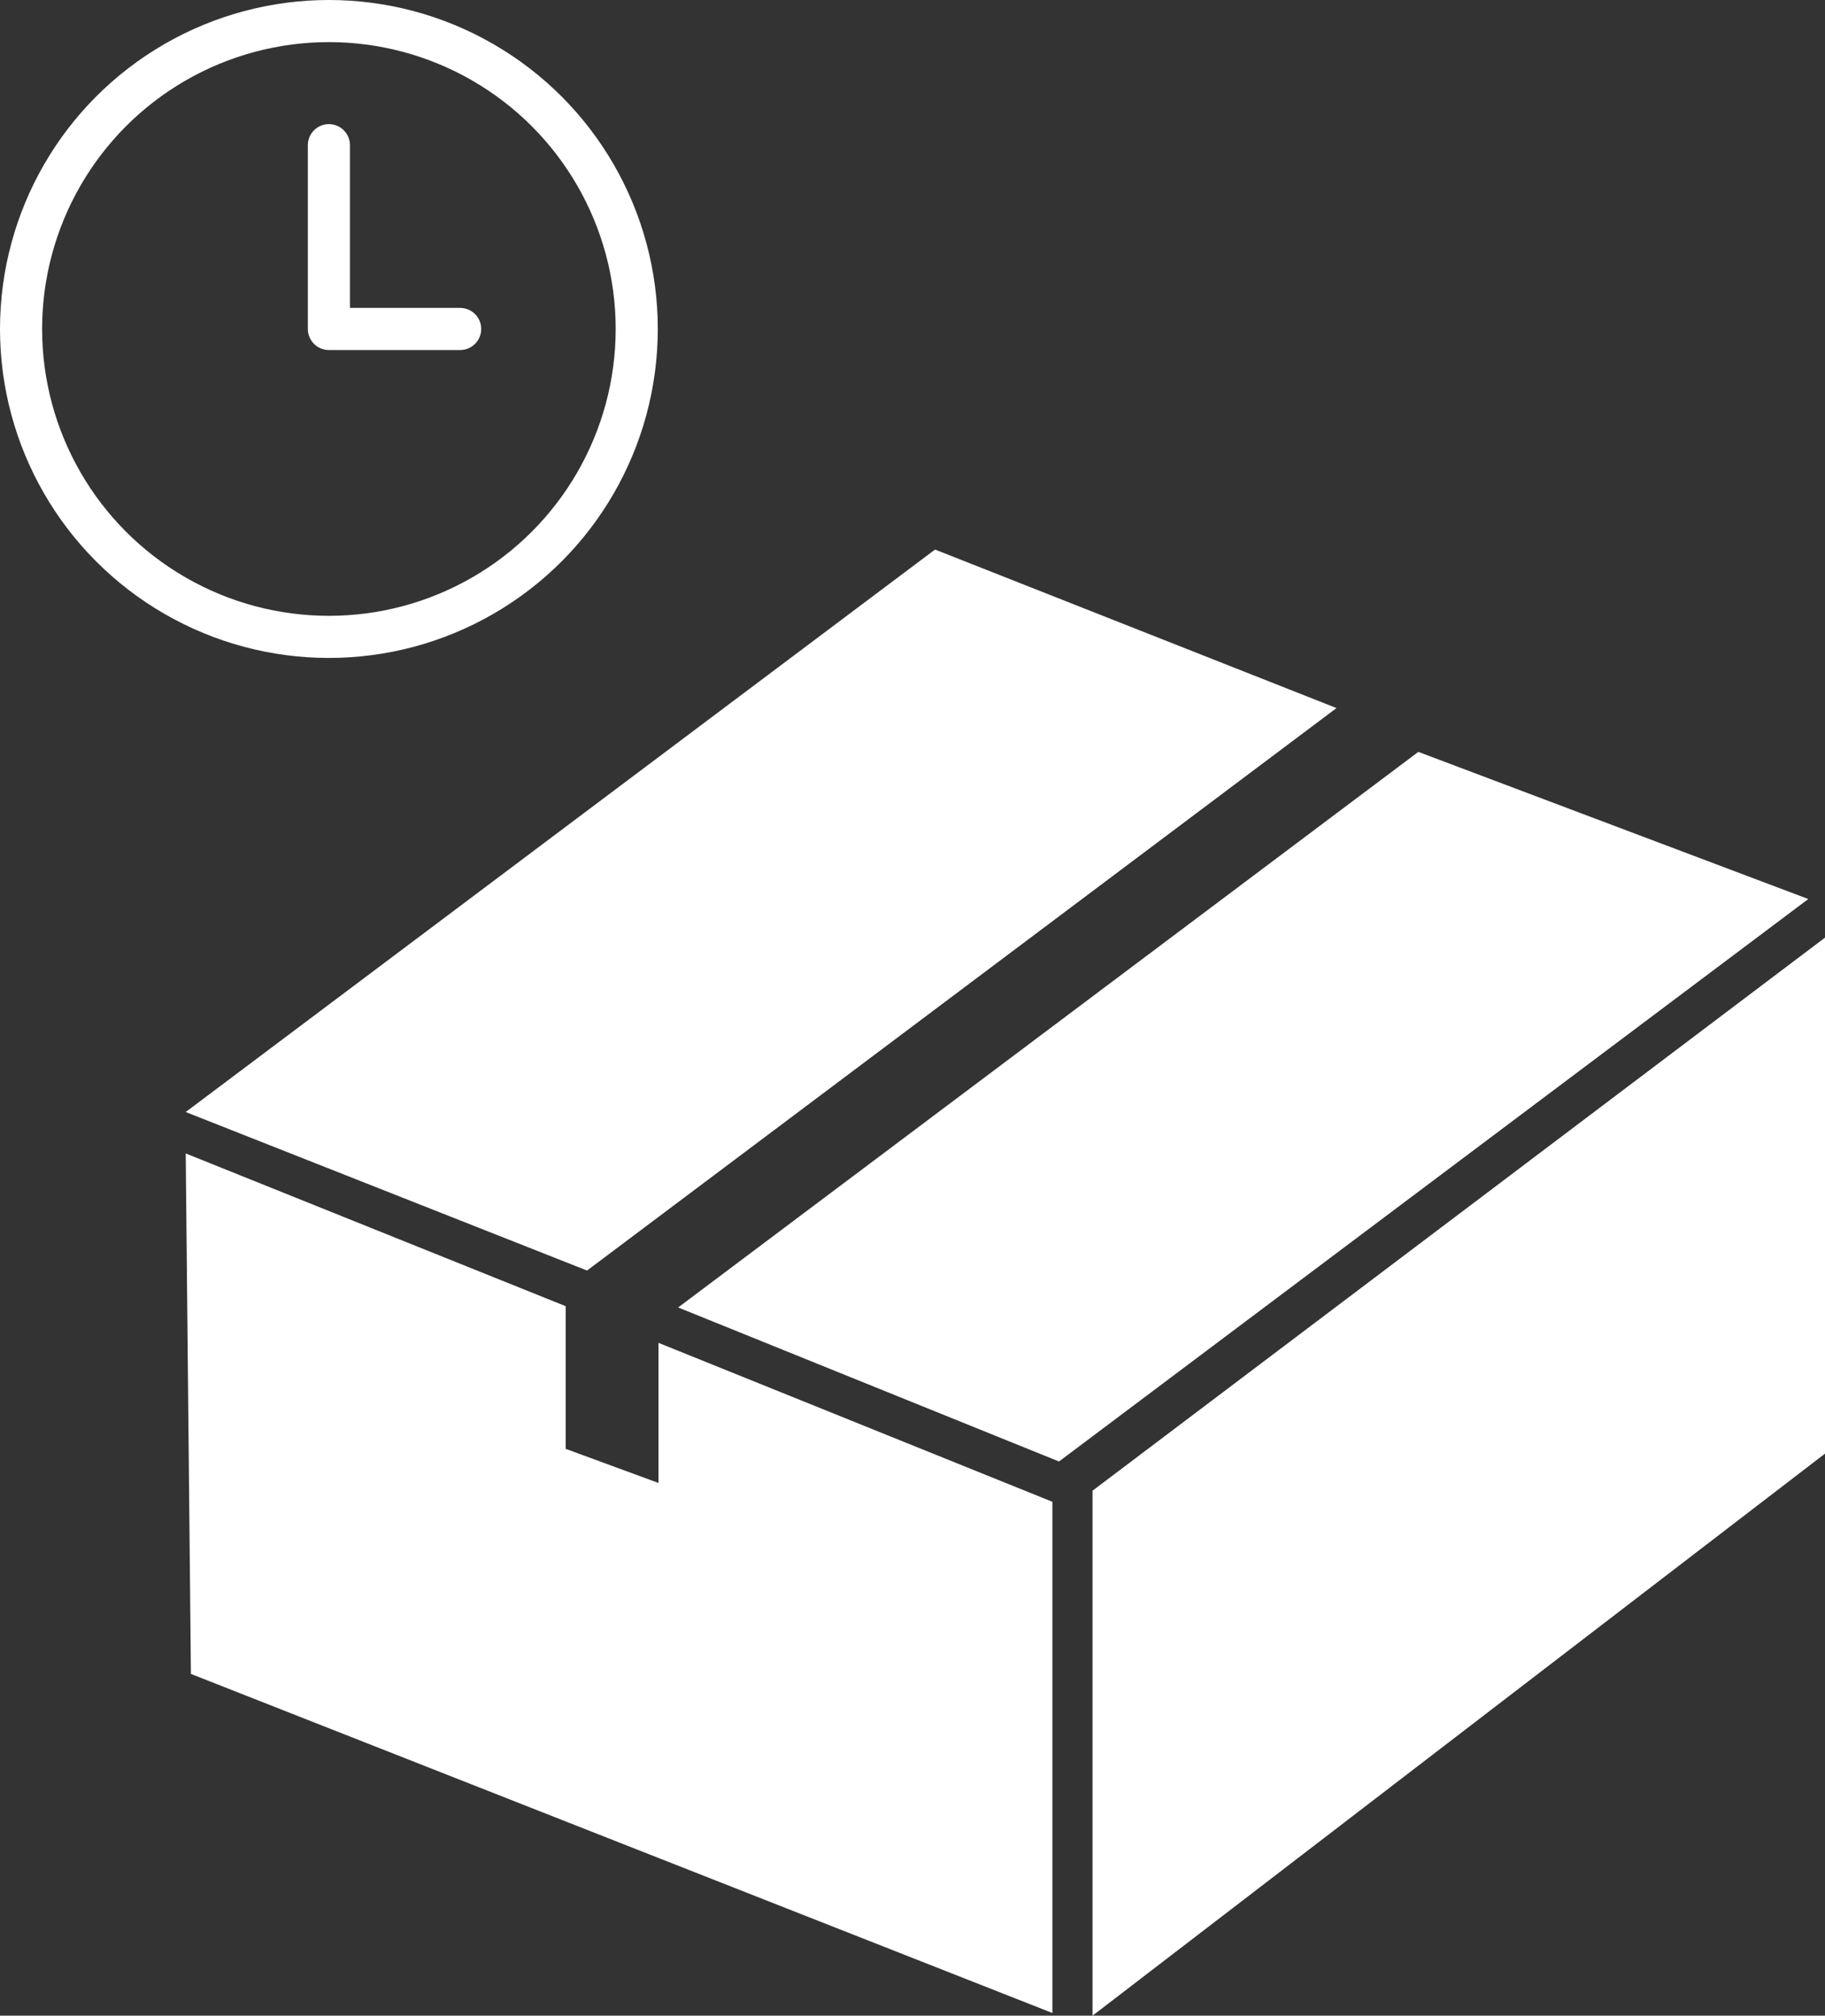
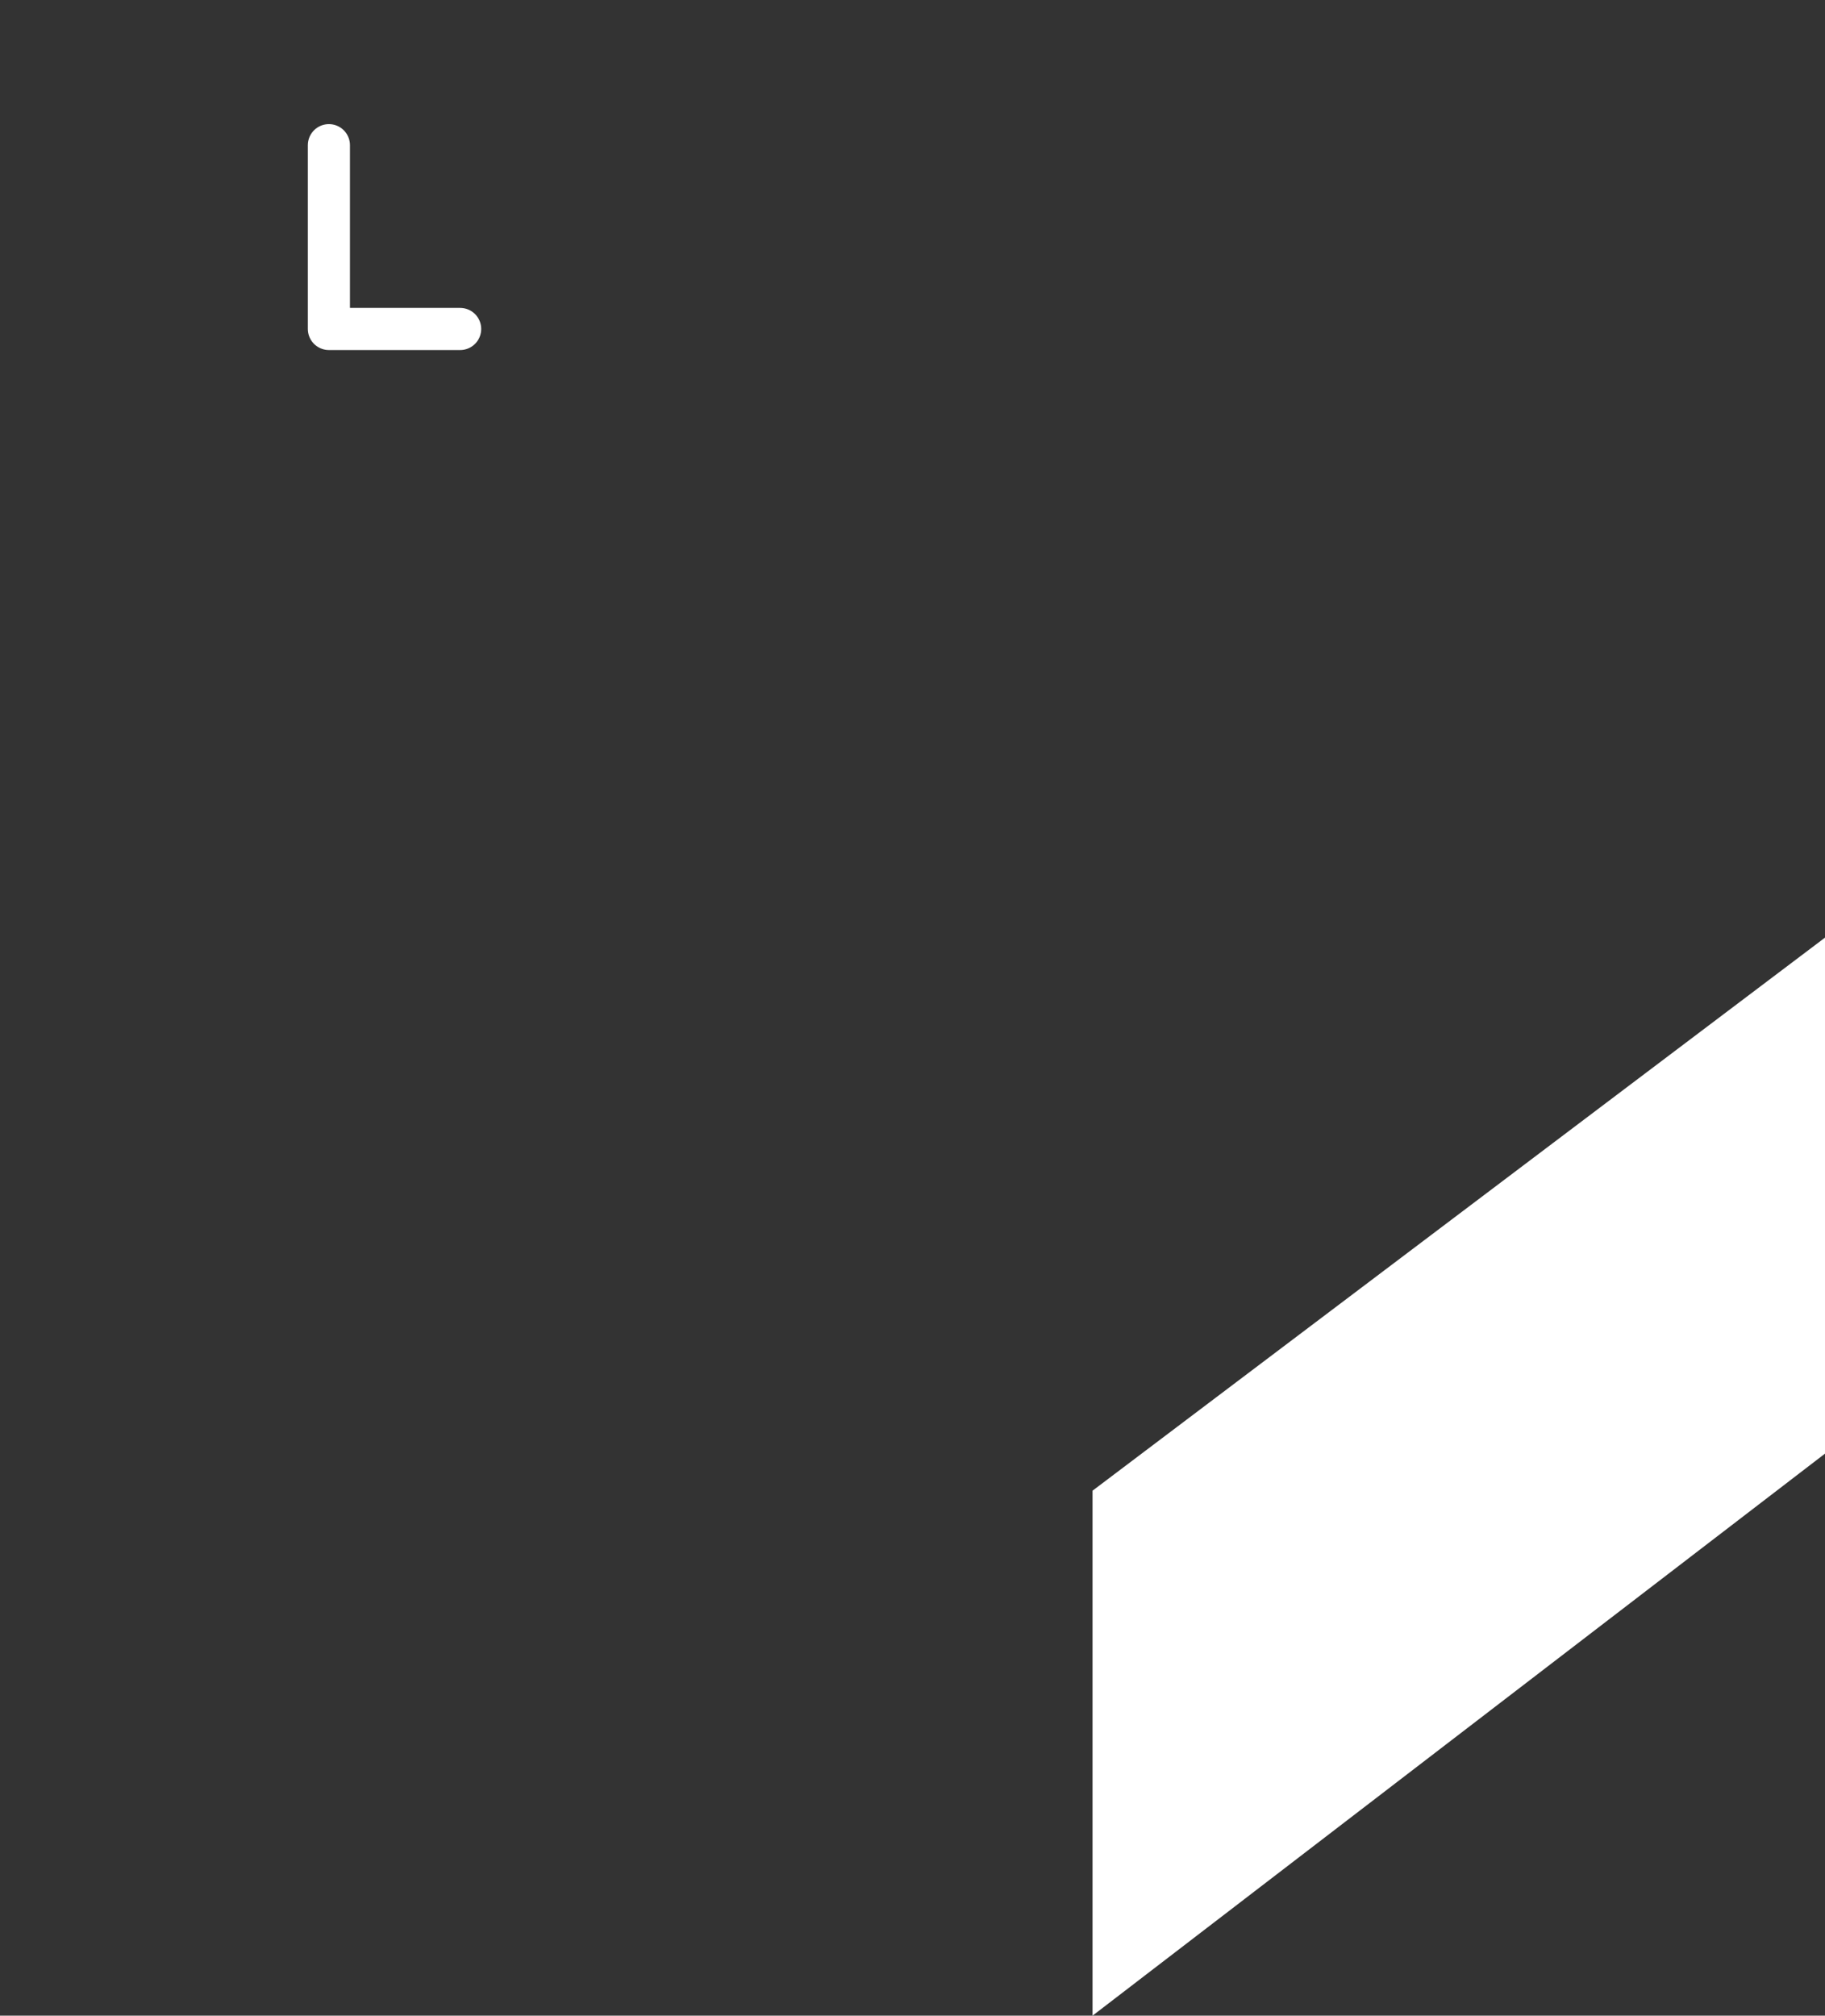
<svg xmlns="http://www.w3.org/2000/svg" viewBox="0 0 130.01 143.56">
  <rect x="0" y="0" width="130.01" height="143.56" fill="#333333" stroke="none" />
  <defs>
    <style>.cls-1{fill:#fff;}.cls-2,.cls-3{fill:none;stroke:#fff;stroke-width:3px;}.cls-2{stroke-miterlimit:10;}.cls-3{stroke-linecap:round;stroke-linejoin:round;}</style>
  </defs>
  <g id="レイヤー_2" data-name="レイヤー 2">
    <g id="text">
      <polygon class="cls-1" points="130.01 103.53 77.83 143.56 77.83 106.17 130.01 66.78 130.01 103.53" />
-       <polygon class="cls-1" points="41.82 90.49 13.23 79.2 66.61 39.14 95.21 50.43 41.82 90.49" />
-       <polygon class="cls-1" points="75.44 104.09 48.31 93.12 101.04 53.55 128.82 64.03 75.44 104.09" />
-       <polygon class="cls-1" points="46.91 95.64 46.91 105.62 40.3 103.19 40.3 93.03 13.23 82.15 13.6 119.22 74.97 143.37 74.97 106.96 46.91 95.64" />
-       <circle class="cls-2" cx="23.43" cy="23.43" r="21.93" />
      <polyline class="cls-3" points="23.43 10.34 23.43 23.43 32.78 23.43" />
    </g>
  </g>
</svg>